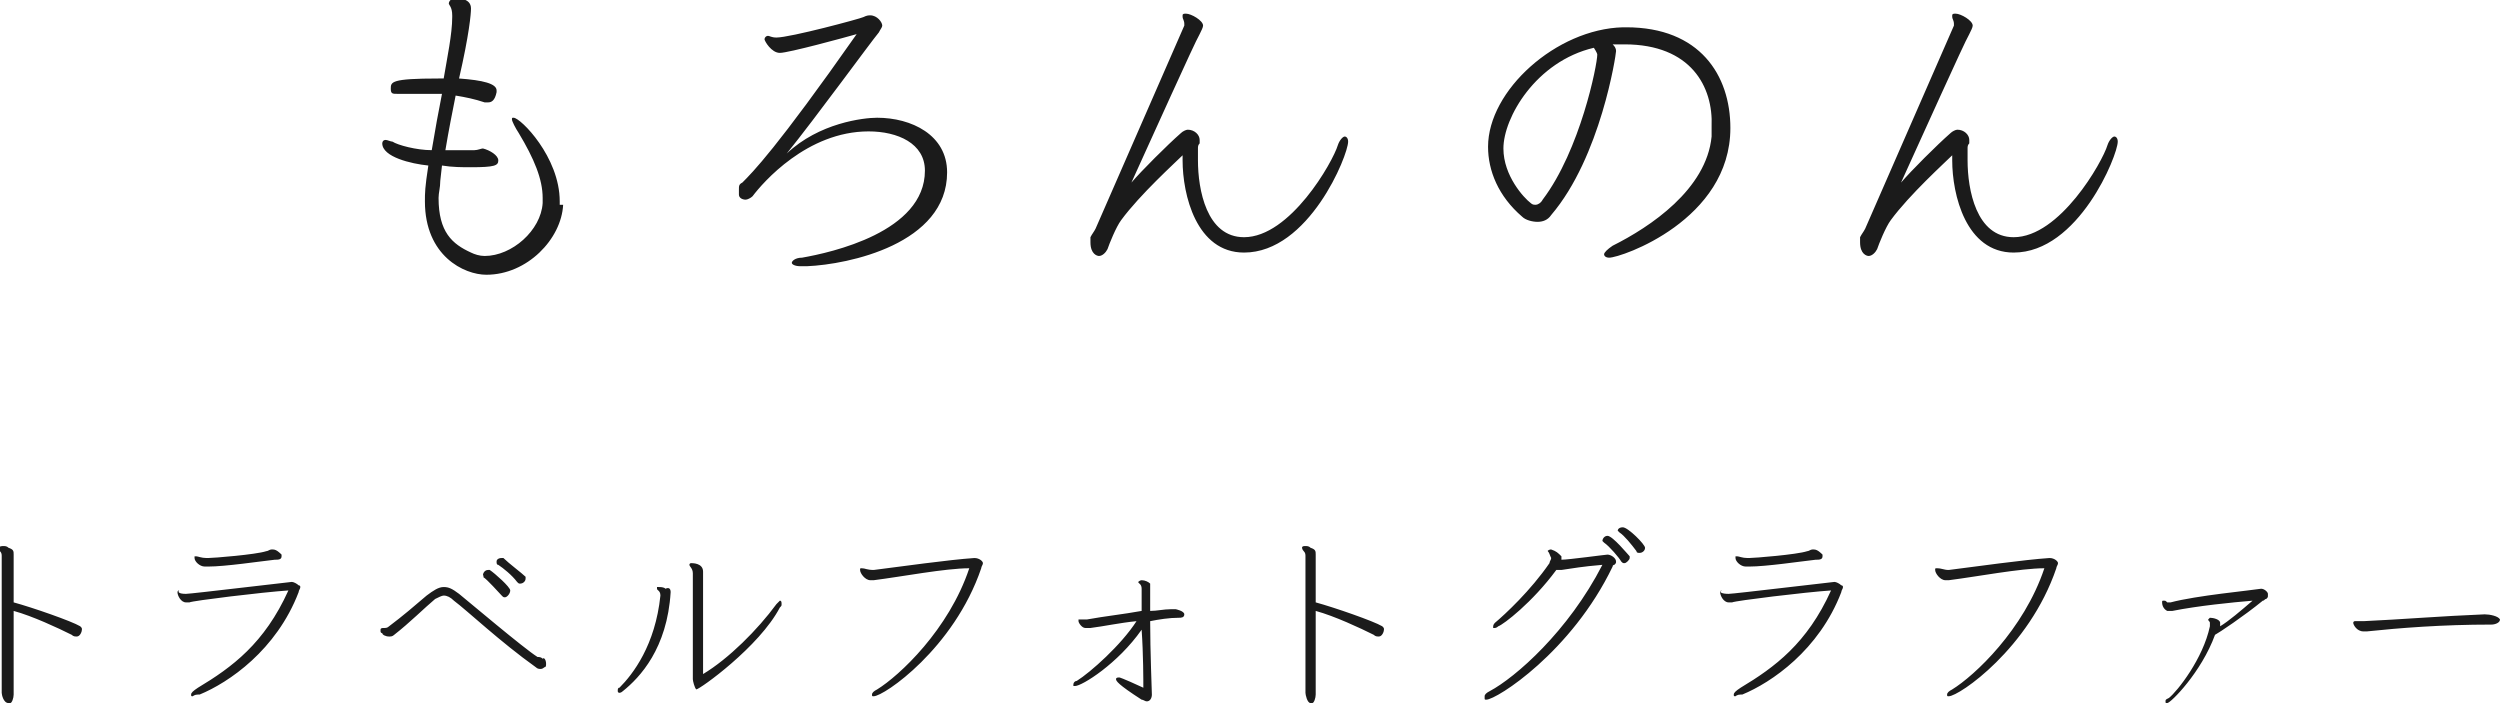
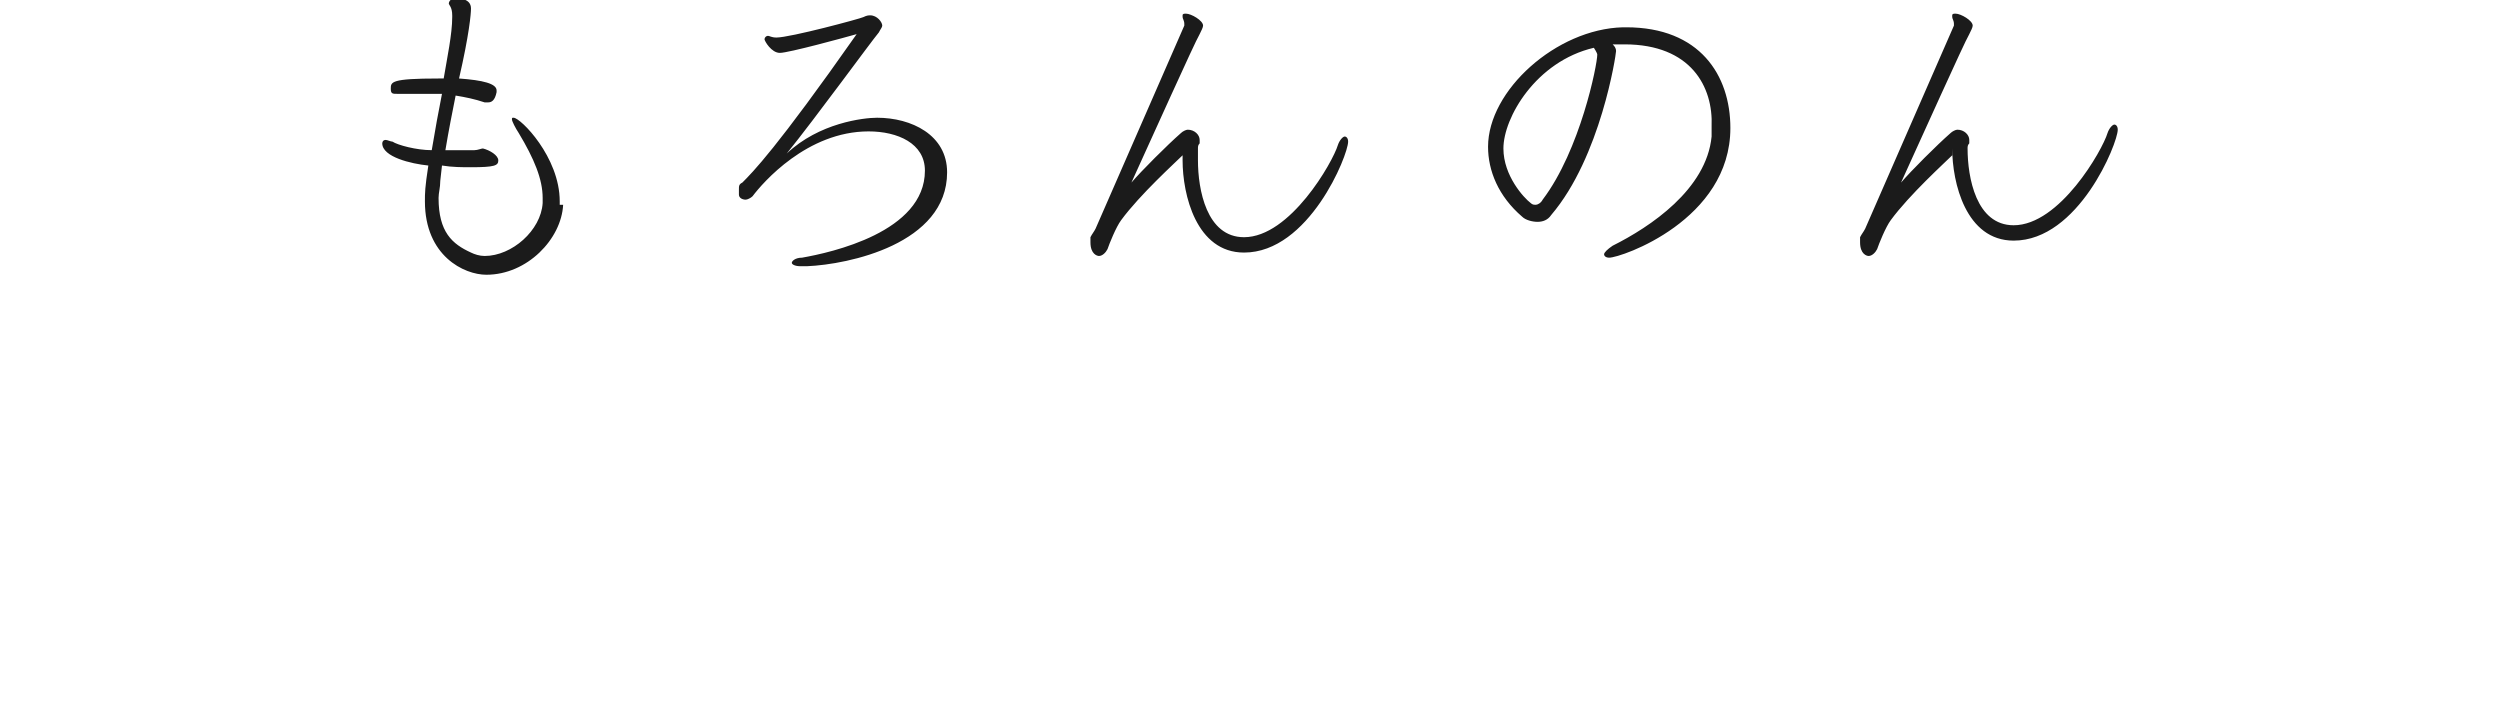
<svg xmlns="http://www.w3.org/2000/svg" version="1.1" id="レイヤー_1" x="0" y="0" viewBox="0 0 146.5 41.2" xml:space="preserve">
  <style>.st0{fill:#1b1b1b}</style>
-   <path class="st0" d="M33 12c-.1 2-2.1 4.1-4.5 4.1-1.3 0-3.6-1.1-3.6-4.3 0-.5 0-.8.2-2.1-1-.1-2.7-.5-2.7-1.3 0 0 0-.2.2-.2.1 0 .3.1.4.1.3.2 1.4.5 2.3.5.2-1.2.4-2.3.6-3.3h-2.6c-.3 0-.4 0-.4-.3 0-.4 0-.6 2.8-.6h.3c.2-1.2.5-2.6.5-3.6V.9c0-.5-.2-.6-.2-.7 0 0 0-.1.1-.2 0 0 .1-.1.2-.1.3 0 1 0 1 .6 0 .3-.1 1.5-.7 4.1 1.4.1 2.2.3 2.2.7v.1c-.1.5-.3.6-.5.6h-.2c-.6-.2-1.1-.3-1.7-.4-.2 1-.4 2-.6 3.2h1.7c.2 0 .4-.1.5-.1.4.1.9.4.9.7 0 .3-.2.4-1.6.4-.5 0-1.1 0-1.7-.1l-.1.9c0 .4-.1.7-.1 1 0 2 .8 2.7 1.9 3.2.2.1.5.2.8.2 1.6 0 3.3-1.5 3.4-3.1v-.3c0-1.1-.5-2.3-1.4-3.8-.2-.3-.4-.7-.4-.8 0-.1 0-.1.1-.1.4 0 2.7 2.3 2.7 4.9v.2zM46.9 15.6c-.3 0-.5-.1-.5-.2s.2-.3.6-.3c1.7-.3 7.2-1.5 7.2-5.1 0-1.6-1.6-2.3-3.3-2.3-3.6 0-6.2 3-6.8 3.8-.1.1-.3.2-.4.2-.2 0-.4-.1-.4-.3v-.3c0-.2 0-.3.2-.4.6-.6 2-2 6.7-8.7-.7.2-4 1.1-4.5 1.1s-.9-.7-.9-.8c0-.1.1-.2.2-.2s.2.1.5.1c.8 0 4.9-1.1 5.1-1.2.2-.1.3-.1.4-.1.4 0 .7.4.7.6 0 .1-.1.2-.2.4-.5.6-3.7 5-5.4 7.1 1.9-1.8 4.5-2.1 5.3-2.1 2 0 4.1 1 4.1 3.2 0 4.2-5.8 5.4-8.2 5.5h-.4zM69.3 9.1c-.4.4-2.5 2.3-3.6 3.8-.3.4-.7 1.4-.8 1.7-.1.2-.3.4-.5.4-.1 0-.5-.1-.5-.8v-.3c.1-.2.2-.3.3-.5l5.2-11.9v-.1c0-.2-.1-.3-.1-.4V.9c0-.1.1-.1.2-.1.3 0 1 .4 1 .7 0 .1-.1.3-.2.5-.3.5-2.9 6.3-4 8.7.6-.7 2.1-2.2 2.9-2.9.1-.1.3-.2.4-.2.4 0 .7.3.7.6v.2c-.1.1-.1.2-.1.3v.7c0 1.7.5 4.5 2.7 4.5 2.7 0 5.2-4.4 5.5-5.4.1-.3.3-.5.4-.5.1 0 .2.1.2.3 0 .8-2.3 6.5-6.1 6.5-2.8 0-3.6-3.4-3.6-5.4v-.3zM95.2 2.6h-.7c.1.1.2.2.2.4s-.9 6.2-3.8 9.6c-.2.3-.5.4-.8.4-.3 0-.7-.1-.9-.3-1.4-1.2-2-2.7-2-4.1 0-3.3 4-6.9 7.9-7h.2c4.3 0 6.1 2.8 6.1 5.9 0 5.4-6.4 7.6-7.1 7.6-.2 0-.3-.1-.3-.2s.2-.3.5-.5c2.2-1.1 5.5-3.3 5.8-6.4v-.6c.1-2.3-1.2-4.8-5.1-4.8zm-7.1 6.1c0 1.6 1.2 2.9 1.6 3.2.1.1.2.1.3.1.1 0 .3-.1.4-.3 2.2-2.9 3.2-7.9 3.2-8.5 0-.1-.2-.4-.2-.4-3.4.8-5.3 4.1-5.3 5.9zM114.4 9.1c-.4.4-2.5 2.3-3.6 3.8-.3.4-.7 1.4-.8 1.7-.1.2-.3.4-.5.4-.1 0-.5-.1-.5-.8v-.3c.1-.2.2-.3.3-.5l5.2-11.9v-.1c0-.2-.1-.3-.1-.4V.9c0-.1.1-.1.2-.1.3 0 1 .4 1 .7 0 .1-.1.3-.2.5-.3.5-2.9 6.3-4 8.7.6-.7 2.1-2.2 2.9-2.9.1-.1.3-.2.4-.2.4 0 .7.3.7.6v.2c-.1.1-.1.2-.1.3v.7c0 1.7.5 4.5 2.7 4.5 2.7 0 5.2-4.4 5.5-5.4.1-.3.3-.5.4-.5.1 0 .2.1.2.3 0 .8-2.3 6.5-6.1 6.5-2.8 0-3.6-3.4-3.6-5.4v-.3z" />
+   <path class="st0" d="M33 12c-.1 2-2.1 4.1-4.5 4.1-1.3 0-3.6-1.1-3.6-4.3 0-.5 0-.8.2-2.1-1-.1-2.7-.5-2.7-1.3 0 0 0-.2.2-.2.1 0 .3.1.4.1.3.2 1.4.5 2.3.5.2-1.2.4-2.3.6-3.3h-2.6c-.3 0-.4 0-.4-.3 0-.4 0-.6 2.8-.6h.3c.2-1.2.5-2.6.5-3.6V.9c0-.5-.2-.6-.2-.7 0 0 0-.1.1-.2 0 0 .1-.1.2-.1.3 0 1 0 1 .6 0 .3-.1 1.5-.7 4.1 1.4.1 2.2.3 2.2.7v.1c-.1.5-.3.6-.5.6h-.2c-.6-.2-1.1-.3-1.7-.4-.2 1-.4 2-.6 3.2h1.7c.2 0 .4-.1.5-.1.4.1.9.4.9.7 0 .3-.2.4-1.6.4-.5 0-1.1 0-1.7-.1l-.1.9c0 .4-.1.7-.1 1 0 2 .8 2.7 1.9 3.2.2.1.5.2.8.2 1.6 0 3.3-1.5 3.4-3.1v-.3c0-1.1-.5-2.3-1.4-3.8-.2-.3-.4-.7-.4-.8 0-.1 0-.1.1-.1.4 0 2.7 2.3 2.7 4.9v.2zM46.9 15.6c-.3 0-.5-.1-.5-.2s.2-.3.6-.3c1.7-.3 7.2-1.5 7.2-5.1 0-1.6-1.6-2.3-3.3-2.3-3.6 0-6.2 3-6.8 3.8-.1.1-.3.2-.4.2-.2 0-.4-.1-.4-.3v-.3c0-.2 0-.3.2-.4.6-.6 2-2 6.7-8.7-.7.2-4 1.1-4.5 1.1s-.9-.7-.9-.8c0-.1.1-.2.2-.2s.2.1.5.1c.8 0 4.9-1.1 5.1-1.2.2-.1.3-.1.4-.1.4 0 .7.4.7.6 0 .1-.1.2-.2.4-.5.6-3.7 5-5.4 7.1 1.9-1.8 4.5-2.1 5.3-2.1 2 0 4.1 1 4.1 3.2 0 4.2-5.8 5.4-8.2 5.5h-.4zM69.3 9.1c-.4.4-2.5 2.3-3.6 3.8-.3.4-.7 1.4-.8 1.7-.1.2-.3.4-.5.4-.1 0-.5-.1-.5-.8v-.3c.1-.2.2-.3.3-.5l5.2-11.9v-.1c0-.2-.1-.3-.1-.4V.9c0-.1.1-.1.2-.1.3 0 1 .4 1 .7 0 .1-.1.3-.2.5-.3.5-2.9 6.3-4 8.7.6-.7 2.1-2.2 2.9-2.9.1-.1.3-.2.4-.2.4 0 .7.3.7.6v.2c-.1.1-.1.2-.1.3v.7c0 1.7.5 4.5 2.7 4.5 2.7 0 5.2-4.4 5.5-5.4.1-.3.3-.5.4-.5.1 0 .2.1.2.3 0 .8-2.3 6.5-6.1 6.5-2.8 0-3.6-3.4-3.6-5.4v-.3zM95.2 2.6h-.7c.1.1.2.2.2.4s-.9 6.2-3.8 9.6c-.2.3-.5.4-.8.4-.3 0-.7-.1-.9-.3-1.4-1.2-2-2.7-2-4.1 0-3.3 4-6.9 7.9-7h.2c4.3 0 6.1 2.8 6.1 5.9 0 5.4-6.4 7.6-7.1 7.6-.2 0-.3-.1-.3-.2s.2-.3.5-.5c2.2-1.1 5.5-3.3 5.8-6.4v-.6c.1-2.3-1.2-4.8-5.1-4.8zm-7.1 6.1c0 1.6 1.2 2.9 1.6 3.2.1.1.2.1.3.1.1 0 .3-.1.4-.3 2.2-2.9 3.2-7.9 3.2-8.5 0-.1-.2-.4-.2-.4-3.4.8-5.3 4.1-5.3 5.9zM114.4 9.1c-.4.4-2.5 2.3-3.6 3.8-.3.4-.7 1.4-.8 1.7-.1.2-.3.4-.5.4-.1 0-.5-.1-.5-.8v-.3c.1-.2.2-.3.3-.5l5.2-11.9v-.1c0-.2-.1-.3-.1-.4V.9c0-.1.1-.1.2-.1.3 0 1 .4 1 .7 0 .1-.1.3-.2.5-.3.5-2.9 6.3-4 8.7.6-.7 2.1-2.2 2.9-2.9.1-.1.3-.2.4-.2.4 0 .7.3.7.6v.2c-.1.1-.1.2-.1.3c0 1.7.5 4.5 2.7 4.5 2.7 0 5.2-4.4 5.5-5.4.1-.3.3-.5.4-.5.1 0 .2.1.2.3 0 .8-2.3 6.5-6.1 6.5-2.8 0-3.6-3.4-3.6-5.4v-.3z" />
  <g>
-     <path class="st0" d="M.1 40.6v-8c0-.1 0-.2-.1-.3 0 0-.1-.1-.1-.2.1-.1.2-.1.3-.1.1 0 .2 0 .3.1.3.1.3.2.3.4v2.8c1.1.3 3.4 1.1 3.9 1.4.1.1.1.1.1.2s-.1.4-.3.4c-.1 0-.2 0-.3-.1-.8-.4-2.3-1.1-3.4-1.4v4.9c0 .2-.1.5-.2.5H.5c-.3 0-.4-.5-.4-.6zM10.9 34.8c.3 0 6.1-.7 6.2-.7.1 0 .3.1.4.2.1 0 .1.1.1.1 0 .1-.1.2-.1.3-1.3 3.4-4.1 5.3-5.8 6h-.1c-.2 0-.3.1-.3.1-.1 0-.1 0-.1-.1s.1-.2.4-.4c2-1.2 3.9-2.6 5.3-5.7-1.5.1-5.6.6-5.8.7h-.2c-.3 0-.5-.4-.5-.6 0 0 0-.1.1-.1-.1.1 0 .2.4.2zm1.1-1.6c-.3 0-.6-.3-.6-.5v-.1h.1c.1 0 .3.1.6.1h.1c.3 0 2.8-.2 3.4-.4.1 0 .2-.1.3-.1h.1c.2 0 .4.2.5.3v.1c0 .2-.2.2-.4.2-.9.1-2.9.4-3.9.4H12zM32 38.9c0 .1 0 .2-.1.2 0 0-.1.1-.2.1s-.2 0-.3-.1c-2.1-1.5-4-3.3-4.8-3.9-.2-.2-.4-.3-.6-.3-.1 0-.3.1-.5.2-.6.5-1.5 1.4-2.4 2.1-.1.1-.2.1-.3.1-.2 0-.4-.1-.4-.2-.1 0-.1-.1-.1-.1v-.1c0-.1.1-.1.2-.1s.2 0 .3-.1c.8-.6 1.5-1.2 2.2-1.8.4-.3.7-.5 1-.5.3 0 .5.1.9.4.5.4 3.8 3.2 4.6 3.7.1 0 .2 0 .3.1.1-.1.2.1.2.3zm-3.7-5.2c0-.1.1-.3.3-.3h.1c.3.2 1.2 1 1.2 1.2 0 .2-.2.4-.3.4-.1 0-.1 0-.2-.1-.2-.2-.8-.9-1.1-1.1.1 0 0-.1 0-.1zm2.5.1v.1c0 .2-.2.3-.3.3-.1 0-.1 0-.2-.1-.3-.4-.8-.8-1.1-1-.1 0-.1-.1-.1-.2s.1-.2.3-.2h.1c.3.3 1.1.9 1.3 1.1zM39.3 34.7c-.2 3.3-1.8 5-2.8 5.8-.1.1-.2.1-.2.1-.1 0-.1-.1-.1-.1 0-.1 0-.2.1-.2.8-.8 2.1-2.5 2.4-5.4 0-.3-.2-.3-.2-.4v-.1h.1c.1 0 .3 0 .4.1.2-.1.3 0 .3.2zm1.3 5.1v-.3-5.9c0-.3-.2-.4-.2-.5 0-.1.1-.1.1-.1.1 0 .7 0 .7.5v6c1.5-.9 3.2-2.6 4.3-4.1l.2-.2c.1 0 .1.1.1.2s0 .1-.1.2c-1.2 2.3-4.7 4.8-4.9 4.8-.1-.1-.2-.5-.2-.6zM51.2 33.4c1.6-.2 4.4-.6 5.9-.7.3 0 .5.2.5.3 0 .1-.1.2-.1.3-1.6 4.7-5.7 7.5-6.3 7.5-.1 0-.1 0-.1-.1s.1-.2.3-.3c1.3-.8 4.2-3.5 5.4-7.1-1.4 0-4 .5-5.6.7H51c-.3 0-.6-.4-.6-.6 0-.1 0-.1.1-.1.2 0 .3.1.7.1zM63 40.2h-.1v-.1c0-.1.1-.2.2-.2.8-.5 2.6-2.1 3.5-3.5-1 .1-1.9.3-2.7.4h-.3c-.2 0-.4-.3-.4-.4v-.1h.5c1.1-.2 2.1-.3 3.2-.5v-1.3c0-.3-.2-.3-.2-.4 0 0 .1-.1.2-.1.2 0 .4.1.5.2v1.6c.4 0 .8-.1 1.2-.1h.3s.5.1.5.3c0 .2-.2.2-.3.2-.6 0-1.2.1-1.7.2 0 1.7.1 4.2.1 4.3 0 .2-.1.4-.3.4-.1 0-.2-.1-.3-.1-1.4-.9-1.5-1.1-1.5-1.2 0-.1.1-.1.2-.1 0 0 .1 0 1.4.6 0-.4 0-2-.1-3.4-1.4 2-3.5 3.3-3.9 3.3zM76.5 40.6v-8c0-.1 0-.2-.1-.3 0 0-.1-.1-.1-.2s.1-.1.2-.1.2 0 .3.1c.3.1.3.2.3.4v2.8c1.1.3 3.4 1.1 3.9 1.4.1.1.1.1.1.2s-.1.4-.3.4c-.1 0-.2 0-.3-.1-.8-.4-2.3-1.1-3.4-1.4v4.9c0 .2-.1.5-.2.5h-.1c-.2 0-.3-.5-.3-.6zM90.7 32.3c0-.1.1-.1 0 0 .1-.1.1-.1.2-.1.3.1.4.2.6.4v.2c.4 0 2.6-.3 2.7-.3.2 0 .5.2.5.4 0 .1 0 .1-.1.2 0 0-.1 0-.1.1-2.4 5-6.8 7.8-7.4 7.8-.1 0-.1 0-.1-.1v-.1c0-.1.1-.2.3-.3 1.5-.8 4.6-3.5 6.6-7.4-1.2.1-1.7.2-2.4.3h-.2-.1c-1.4 1.9-3.1 3.2-3.4 3.3-.1.1-.2.1-.2.1h-.1v-.1s0-.1.1-.2c.6-.5 2.1-1.9 3.2-3.5 0-.1.1-.2.1-.3-.1-.2-.1-.3-.2-.4zm4.5.7c-.1 0-.1 0-.2-.1-.1-.2-.7-.9-1-1.1l-.1-.1c0-.1.1-.3.3-.3.3 0 1.2 1.1 1.3 1.2v.1c0 .1-.2.3-.3.3zm.7-.7c-.3-.4-.7-.9-1-1.1l-.1-.1c0-.1.1-.2.3-.2.3 0 1.3 1 1.3 1.2 0 .2-.2.3-.3.3-.1 0-.2 0-.2-.1zM101.3 34.8c.3 0 6.1-.7 6.2-.7.1 0 .3.1.4.2.1 0 .1.1.1.1 0 .1-.1.2-.1.3-1.3 3.4-4.1 5.3-5.8 6h-.1c-.2 0-.3.1-.3.1-.1 0-.1 0-.1-.1s.1-.2.4-.4c2-1.2 3.9-2.6 5.3-5.7-1.5.1-5.6.6-5.8.7h-.2c-.3 0-.5-.4-.5-.6 0 0 0-.1.1-.1-.2.1 0 .2.4.2zm1-1.6c-.3 0-.6-.3-.6-.5v-.1h.1c.1 0 .3.1.6.1h.1c.3 0 2.8-.2 3.4-.4.1 0 .2-.1.3-.1h.1c.2 0 .4.2.5.3v.1c0 .2-.2.2-.4.2-.9.1-2.9.4-3.9.4h-.2zM114.2 33.4c1.6-.2 4.4-.6 5.9-.7.3 0 .5.2.5.3 0 .1-.1.2-.1.3-1.6 4.7-5.7 7.5-6.3 7.5-.1 0-.1 0-.1-.1s.1-.2.3-.3c1.3-.8 4.2-3.5 5.4-7.1-1.4 0-4 .5-5.6.7h-.2c-.3 0-.6-.4-.6-.6 0-.1 0-.1.1-.1.3 0 .4.1.7.1zM132.5 34.5c.2 0 .4.2.4.3v.1c0 .1 0 .1-.1.2-.1 0-.1.1-.2.1-1.1.9-2.6 1.9-2.8 2-.8 2.2-2.6 4-2.8 4-.1 0-.1 0-.1-.1s0-.1.2-.2c.5-.4 2-2.3 2.4-4.2v-.2c0-.1-.1-.1-.1-.2l.1-.1c.2 0 .6.1.6.3v.2c.5-.3 1.2-.9 1.9-1.5-1.2.1-3.2.3-4.7.6h-.2-.1c-.2-.1-.3-.3-.3-.5 0-.1 0-.1.1-.1s.1 0 .2.1h.2c1.5-.4 4.7-.7 5.3-.8zM145.6 36c.3 0 .8.1.9.3 0 .2-.3.3-.5.3-2.9 0-5.4.2-7.3.4h-.2c-.4 0-.6-.4-.6-.5 0 0 0-.1.1-.1h.5c2.2-.1 4.6-.3 7.1-.4z" />
-   </g>
+     </g>
</svg>